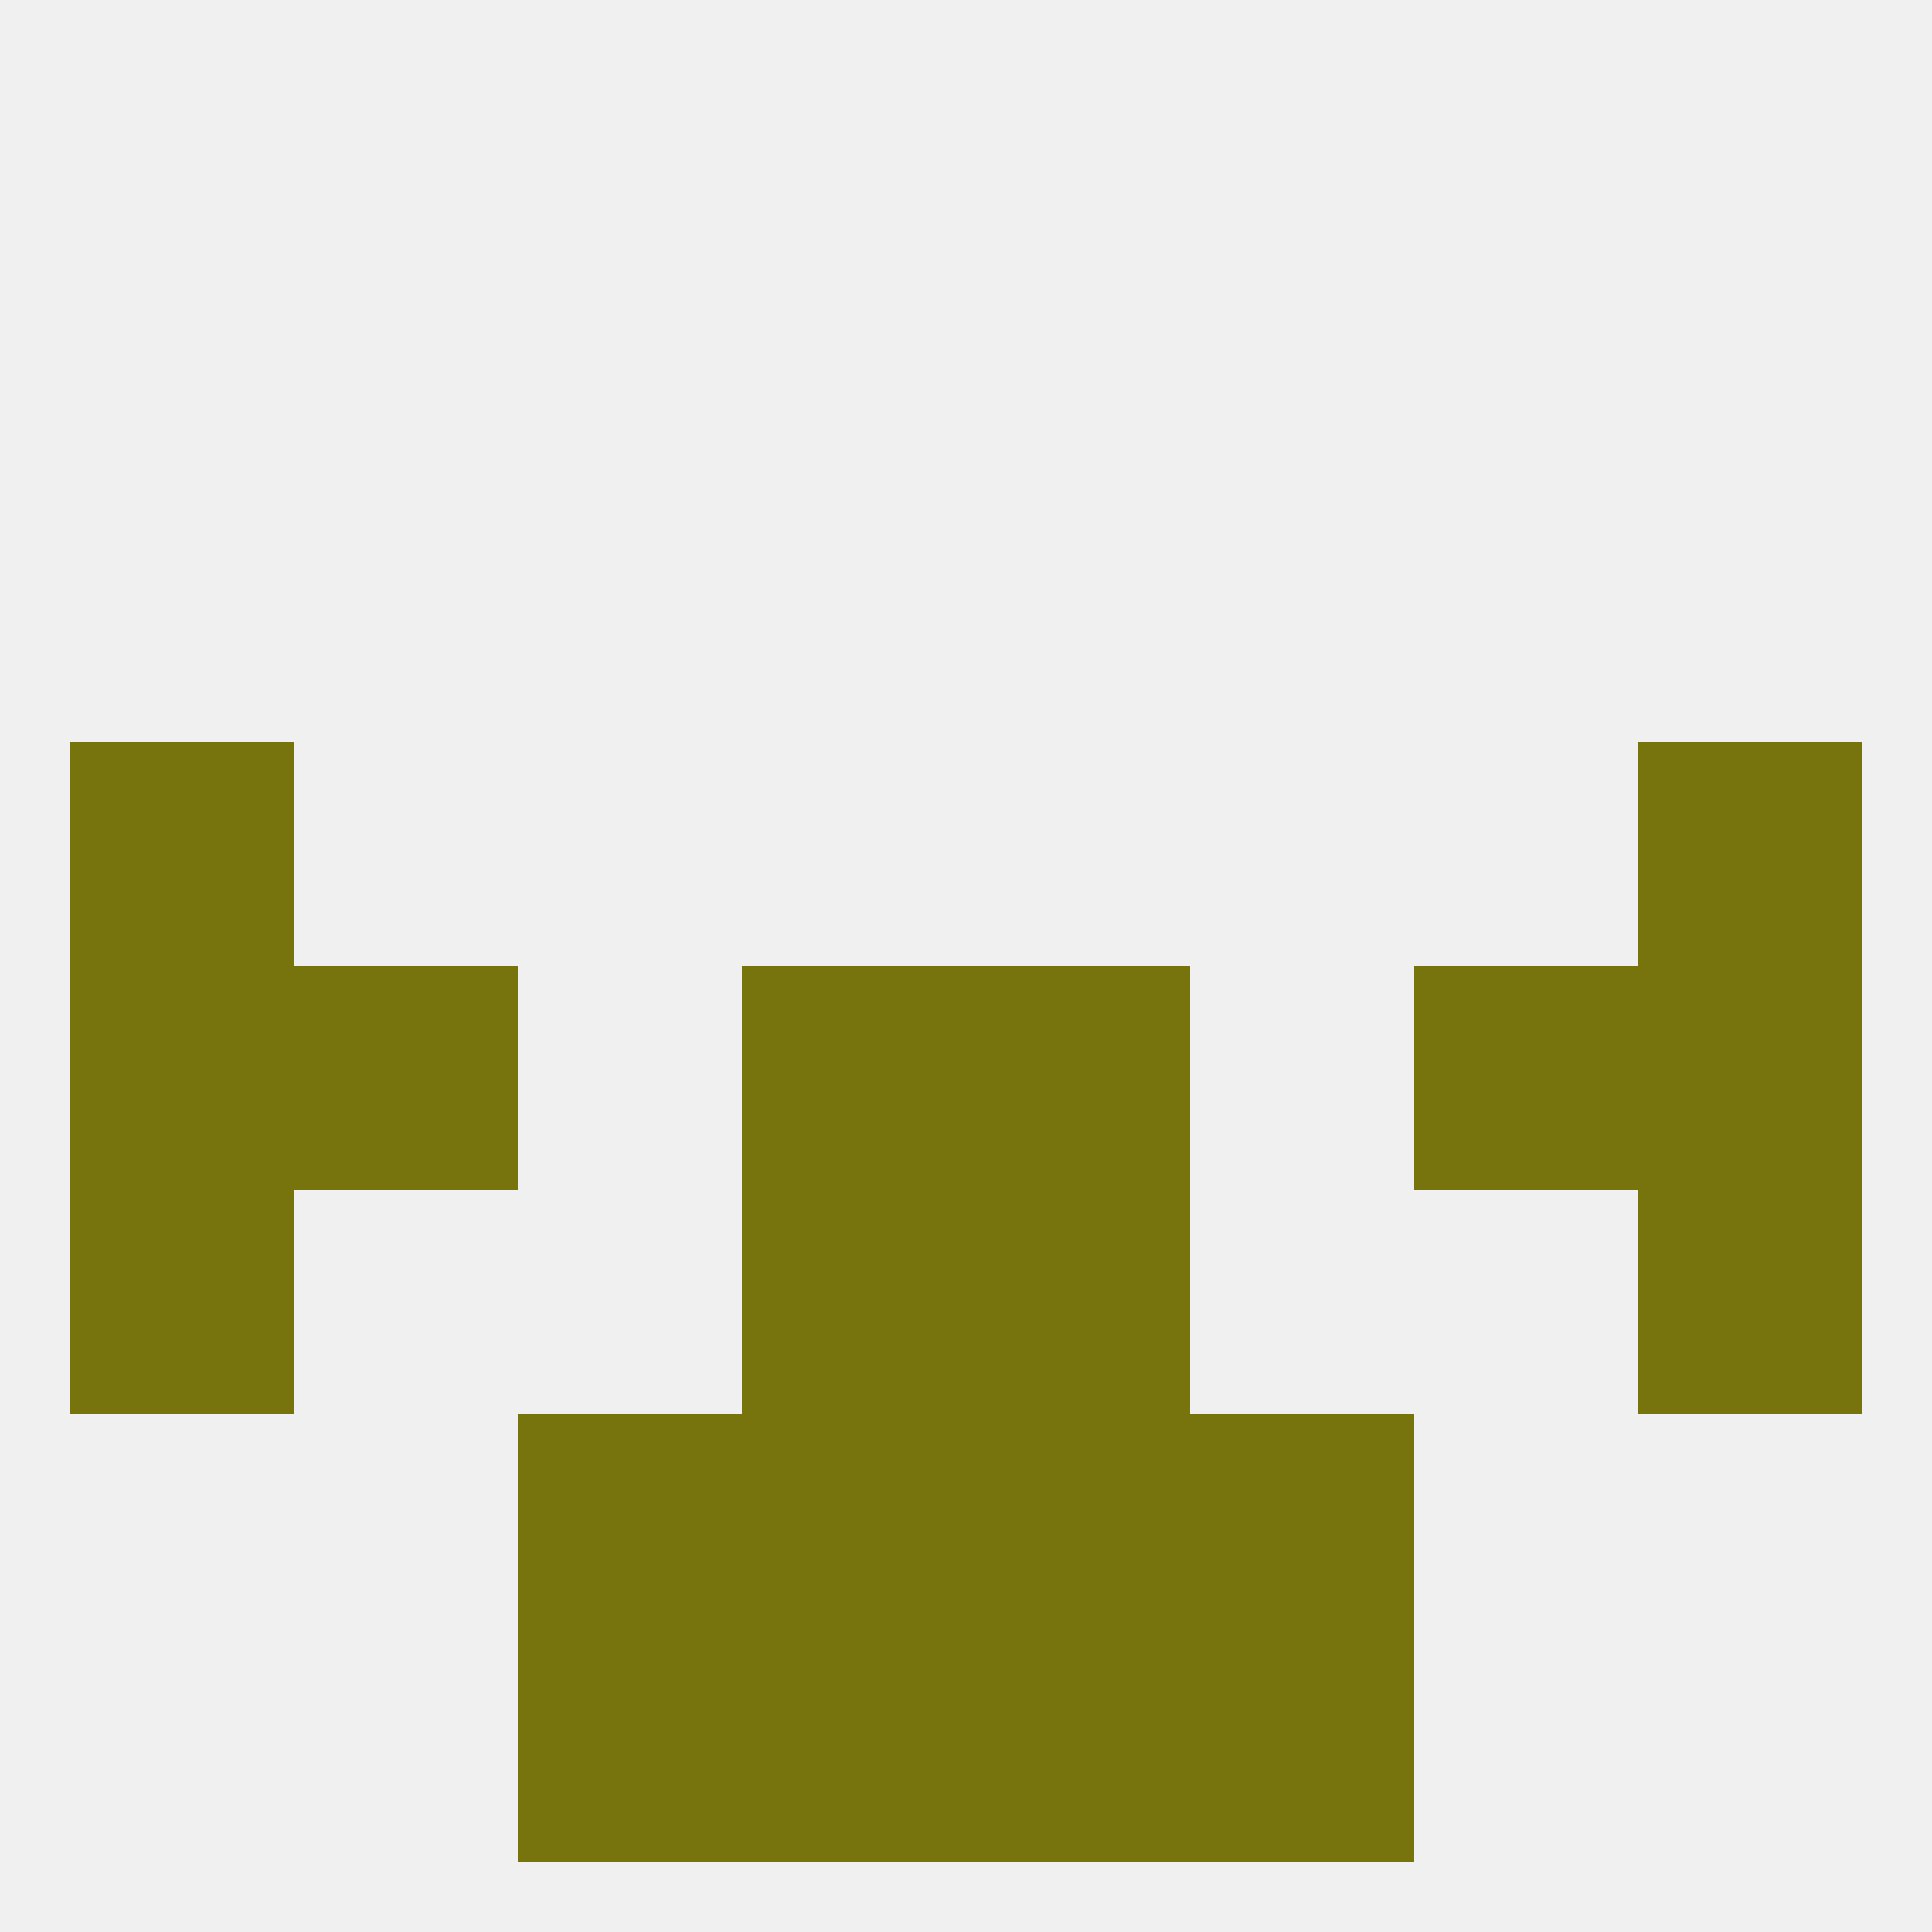
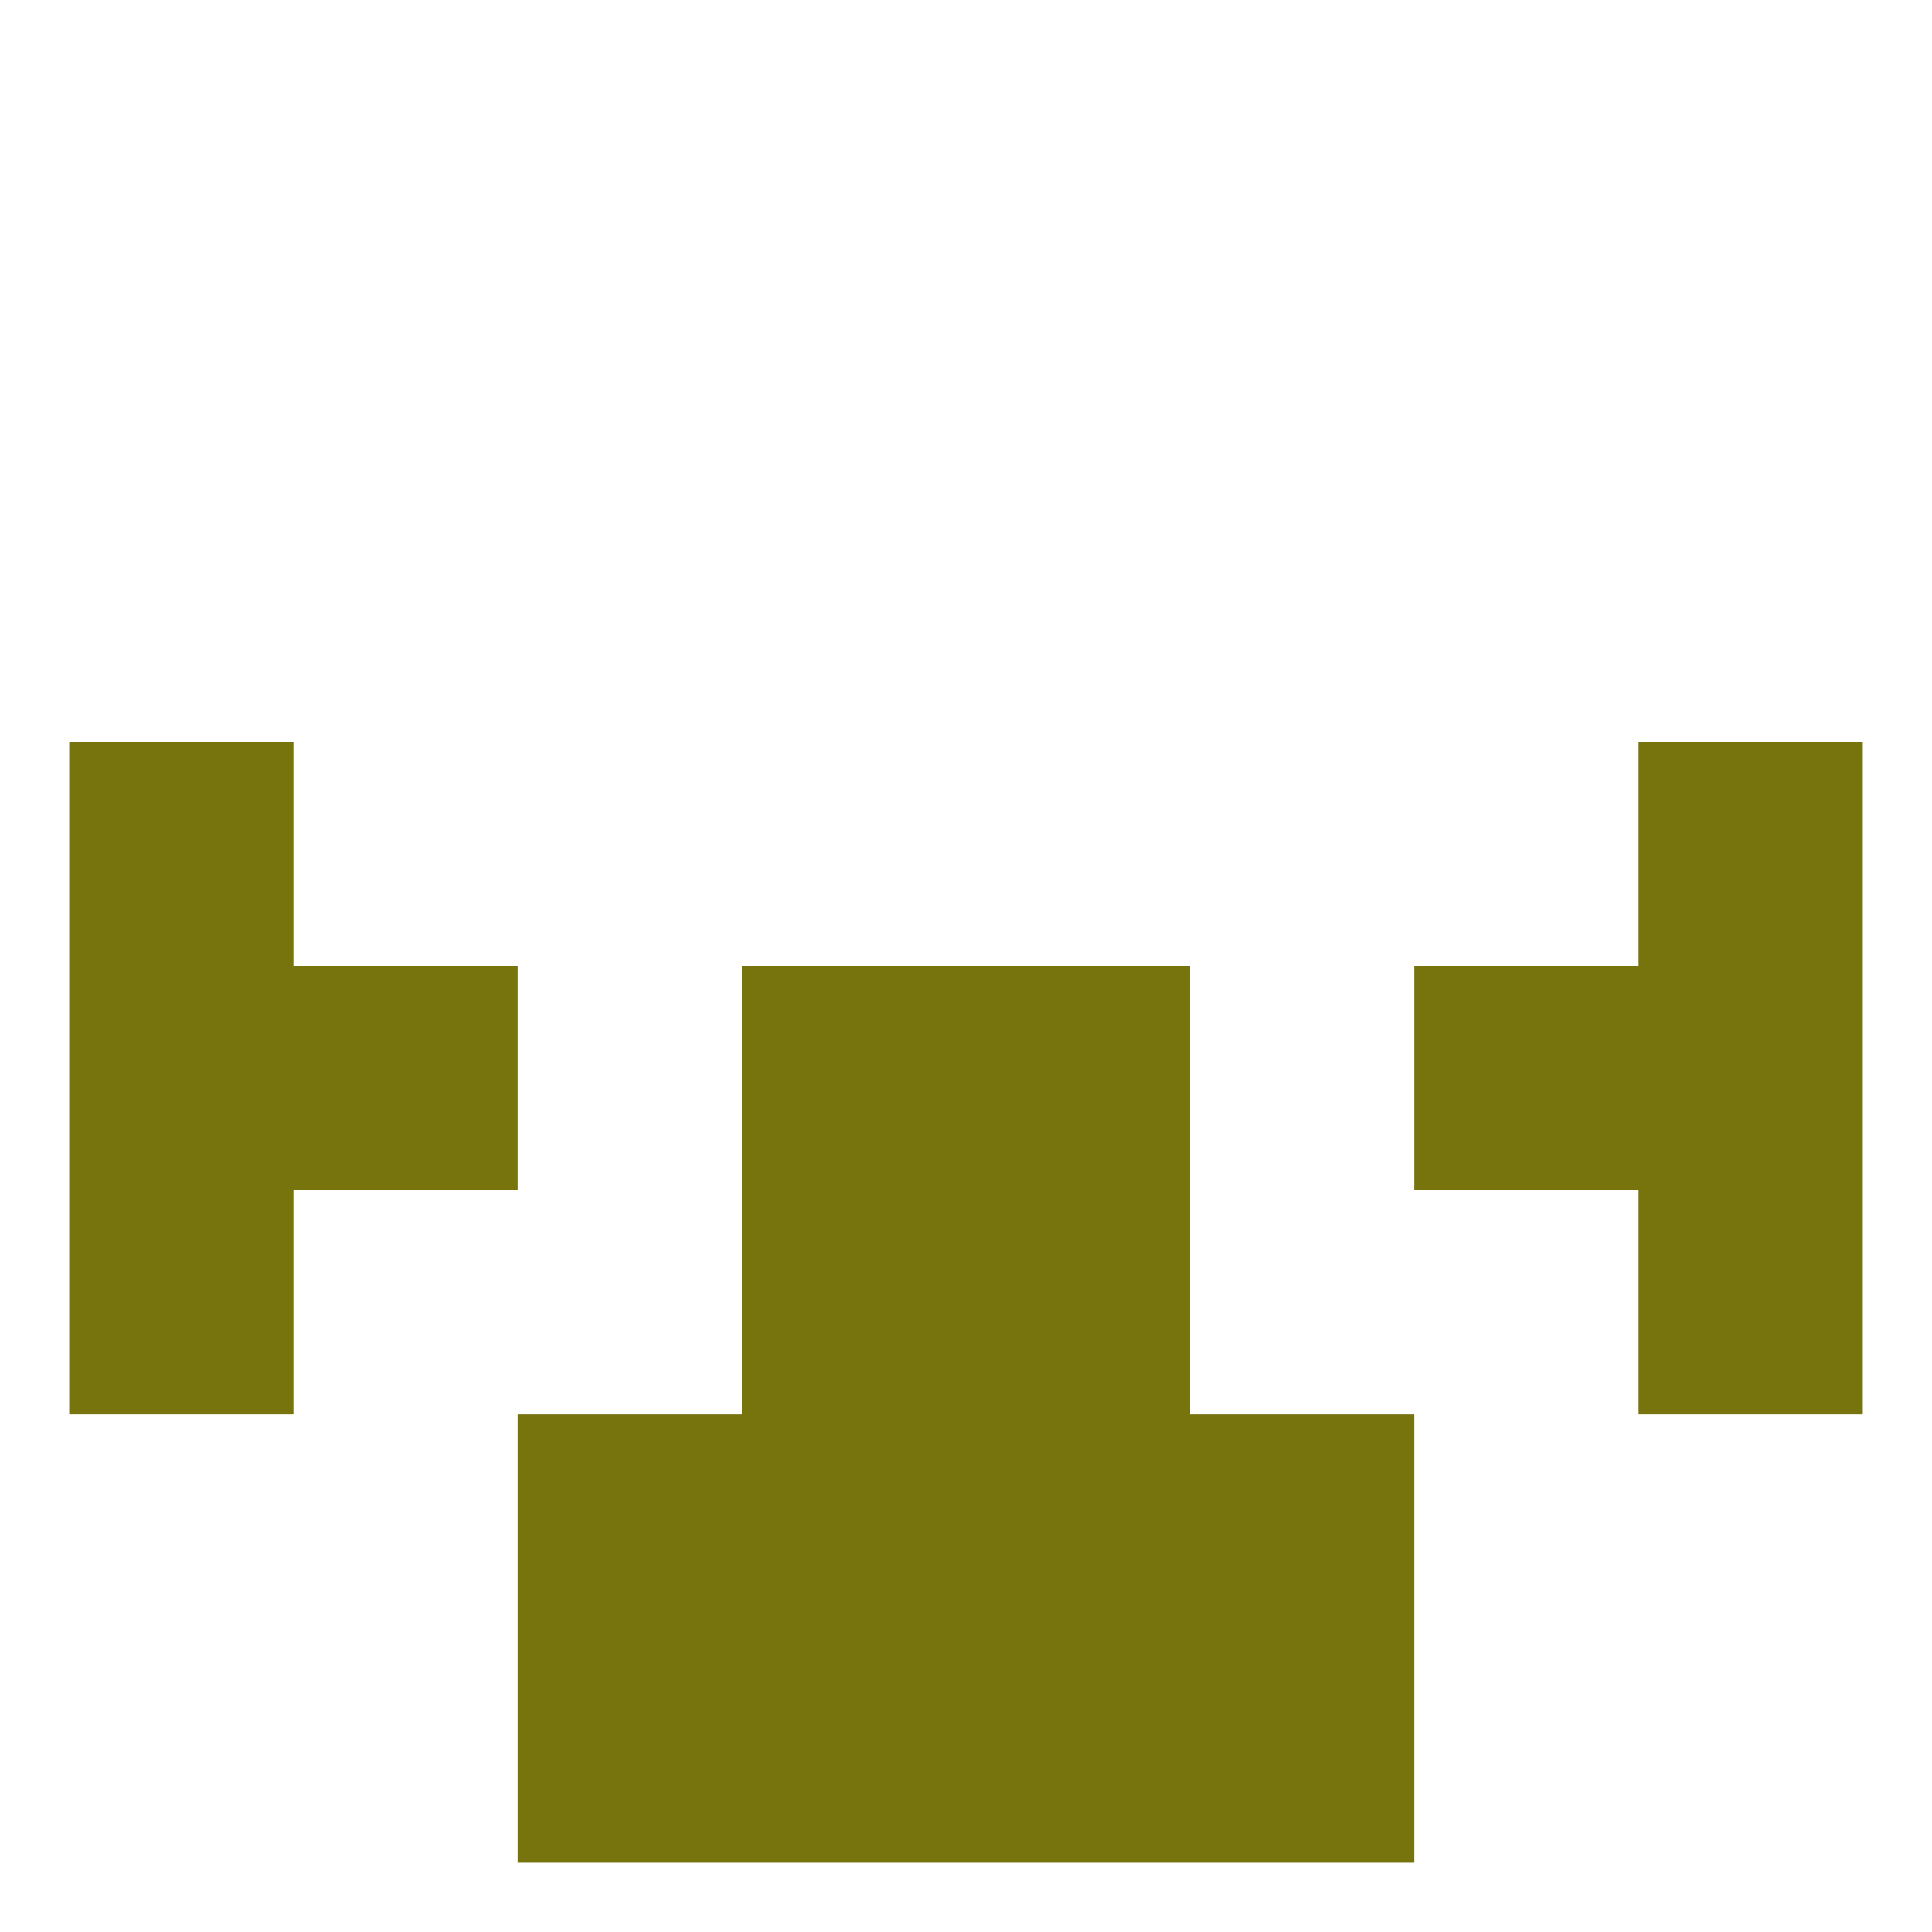
<svg xmlns="http://www.w3.org/2000/svg" version="1.1" baseprofile="full" width="250" height="250" viewBox="0 0 250 250">
-   <rect width="100%" height="100%" fill="rgba(240,240,240,255)" />
  <rect x="154" y="212" width="29" height="29" fill="rgba(119,115,13,255)" />
  <rect x="96" y="212" width="29" height="29" fill="rgba(119,115,13,255)" />
  <rect x="125" y="212" width="29" height="29" fill="rgba(119,115,13,255)" />
  <rect x="67" y="212" width="29" height="29" fill="rgba(119,115,13,255)" />
  <rect x="96" y="154" width="29" height="29" fill="rgba(119,115,13,255)" />
  <rect x="125" y="154" width="29" height="29" fill="rgba(119,115,13,255)" />
  <rect x="9" y="154" width="29" height="29" fill="rgba(119,115,13,255)" />
  <rect x="212" y="154" width="29" height="29" fill="rgba(119,115,13,255)" />
  <rect x="183" y="125" width="29" height="29" fill="rgba(119,115,13,255)" />
  <rect x="9" y="125" width="29" height="29" fill="rgba(119,115,13,255)" />
  <rect x="212" y="125" width="29" height="29" fill="rgba(119,115,13,255)" />
  <rect x="96" y="125" width="29" height="29" fill="rgba(119,115,13,255)" />
  <rect x="125" y="125" width="29" height="29" fill="rgba(119,115,13,255)" />
  <rect x="38" y="125" width="29" height="29" fill="rgba(119,115,13,255)" />
  <rect x="9" y="96" width="29" height="29" fill="rgba(119,115,13,255)" />
  <rect x="212" y="96" width="29" height="29" fill="rgba(119,115,13,255)" />
  <rect x="154" y="183" width="29" height="29" fill="rgba(119,115,13,255)" />
  <rect x="96" y="183" width="29" height="29" fill="rgba(119,115,13,255)" />
  <rect x="125" y="183" width="29" height="29" fill="rgba(119,115,13,255)" />
  <rect x="67" y="183" width="29" height="29" fill="rgba(119,115,13,255)" />
</svg>